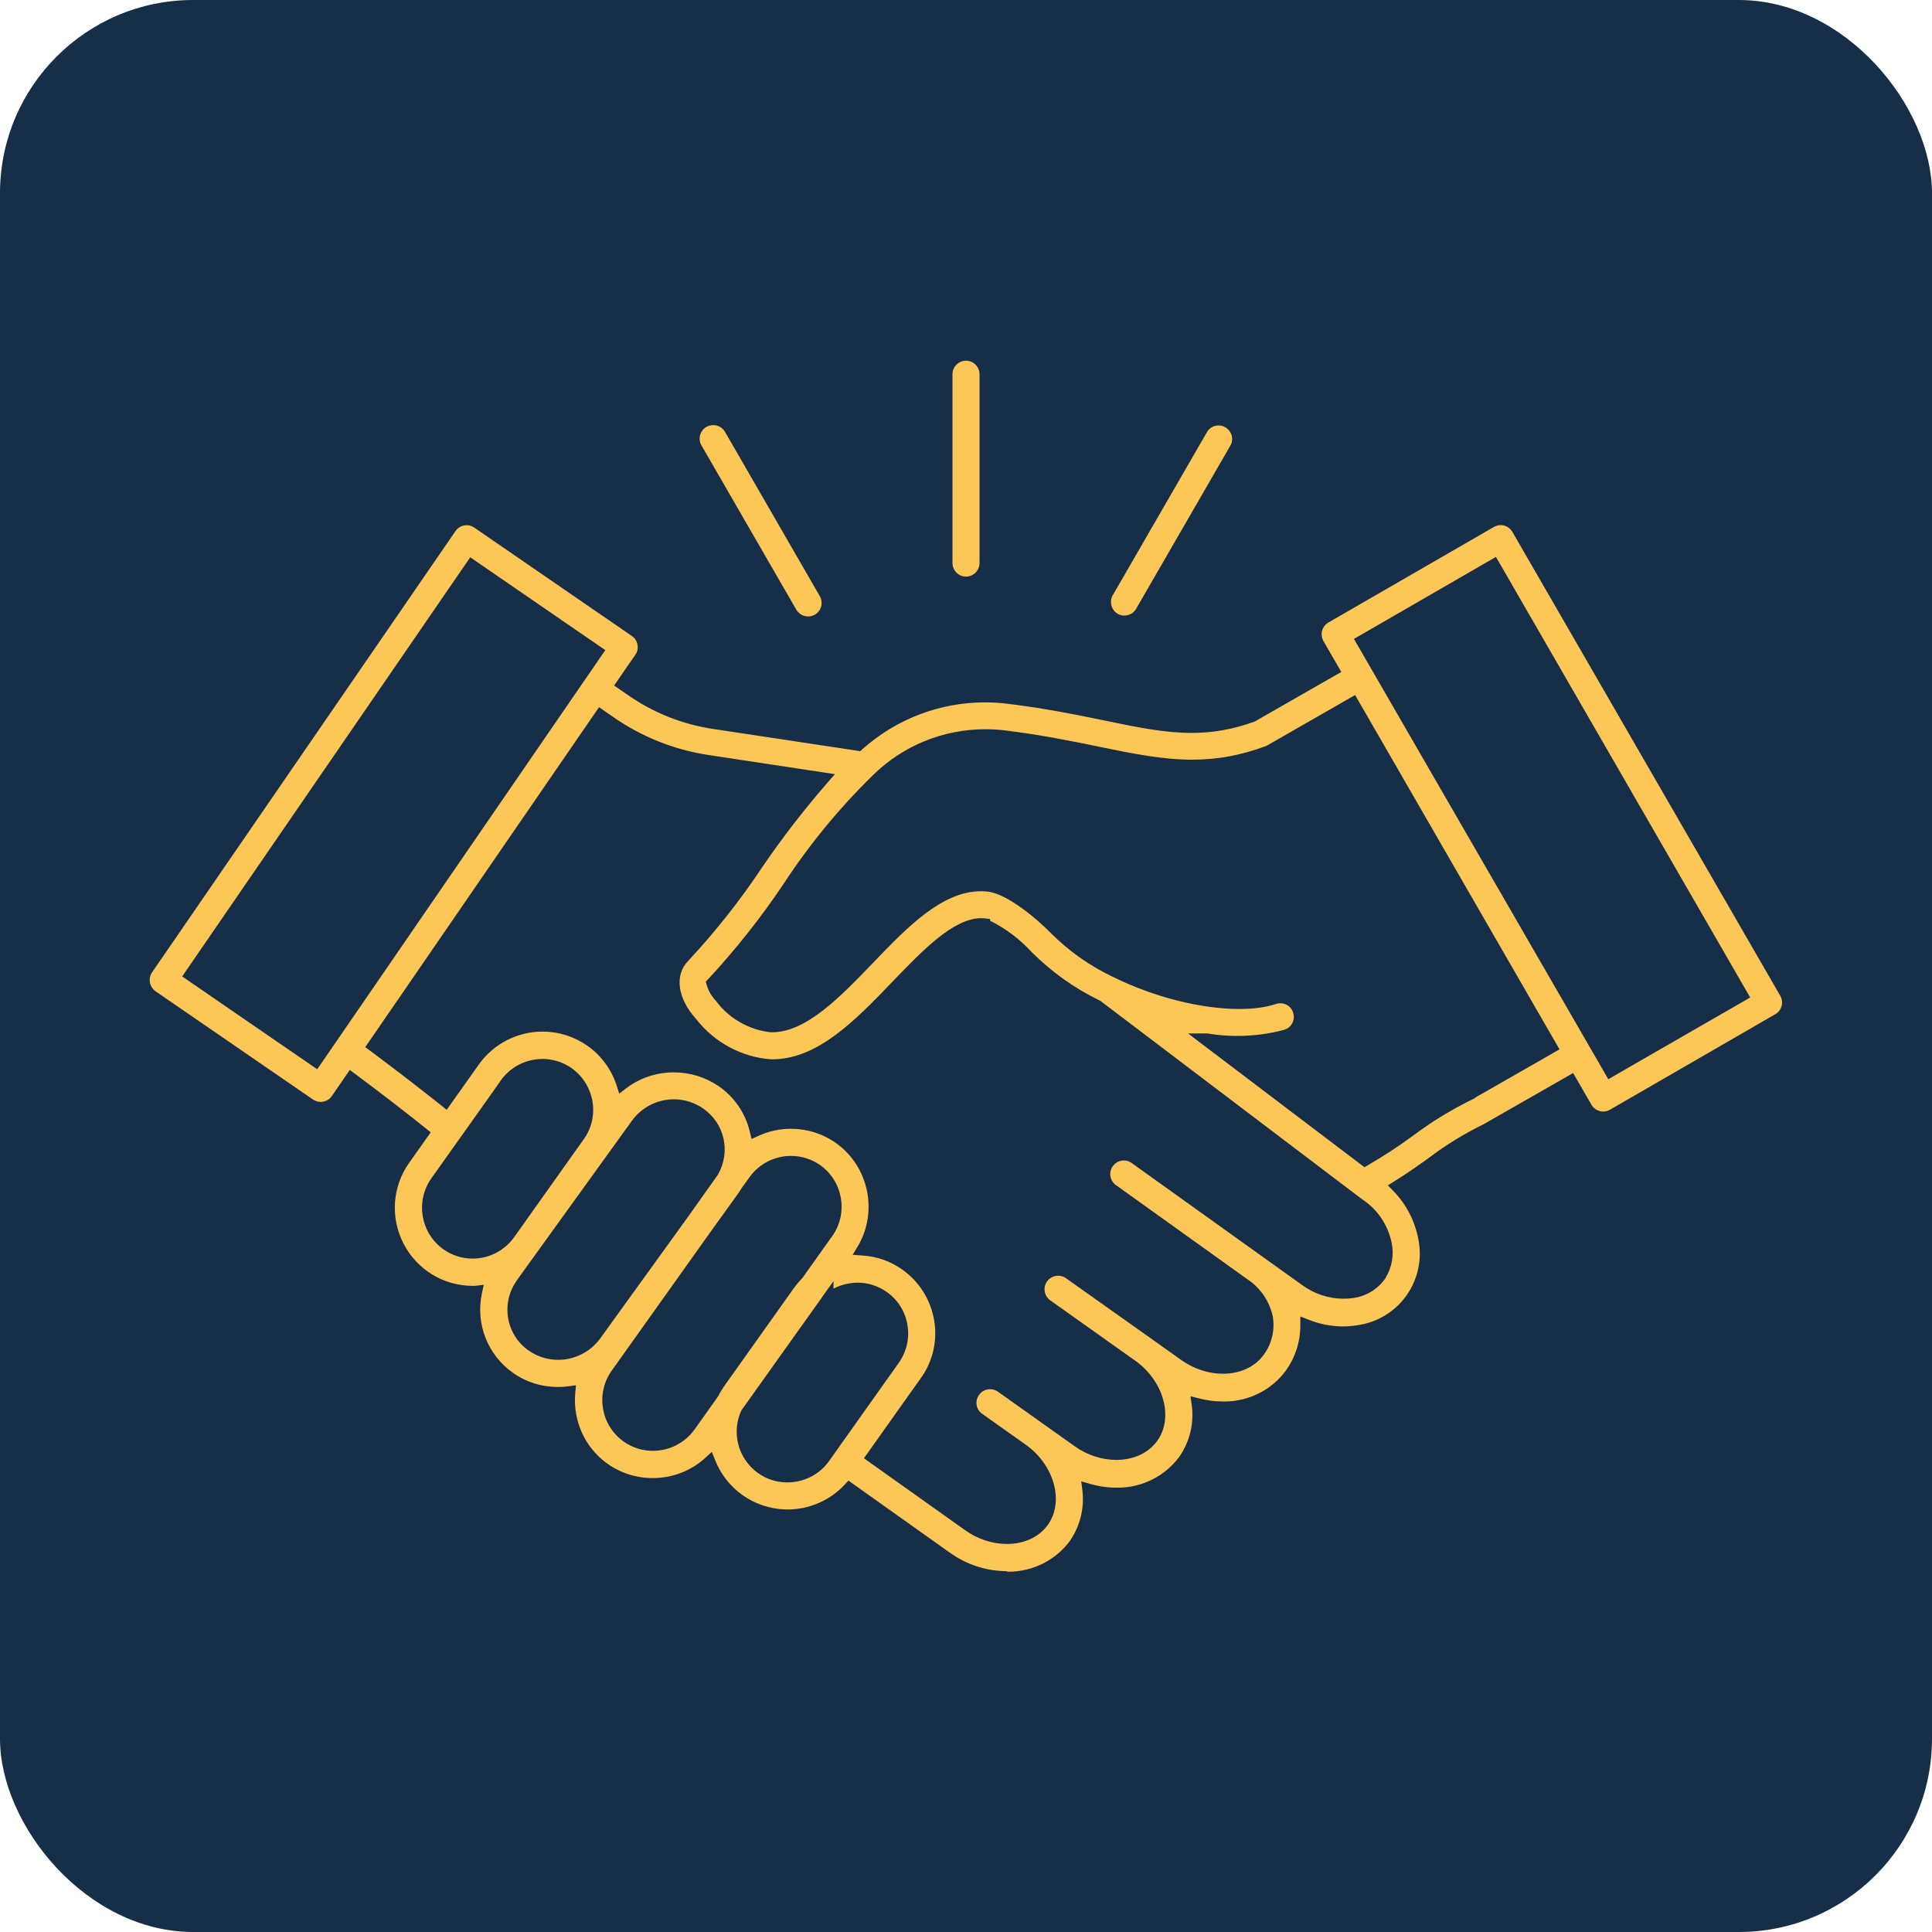
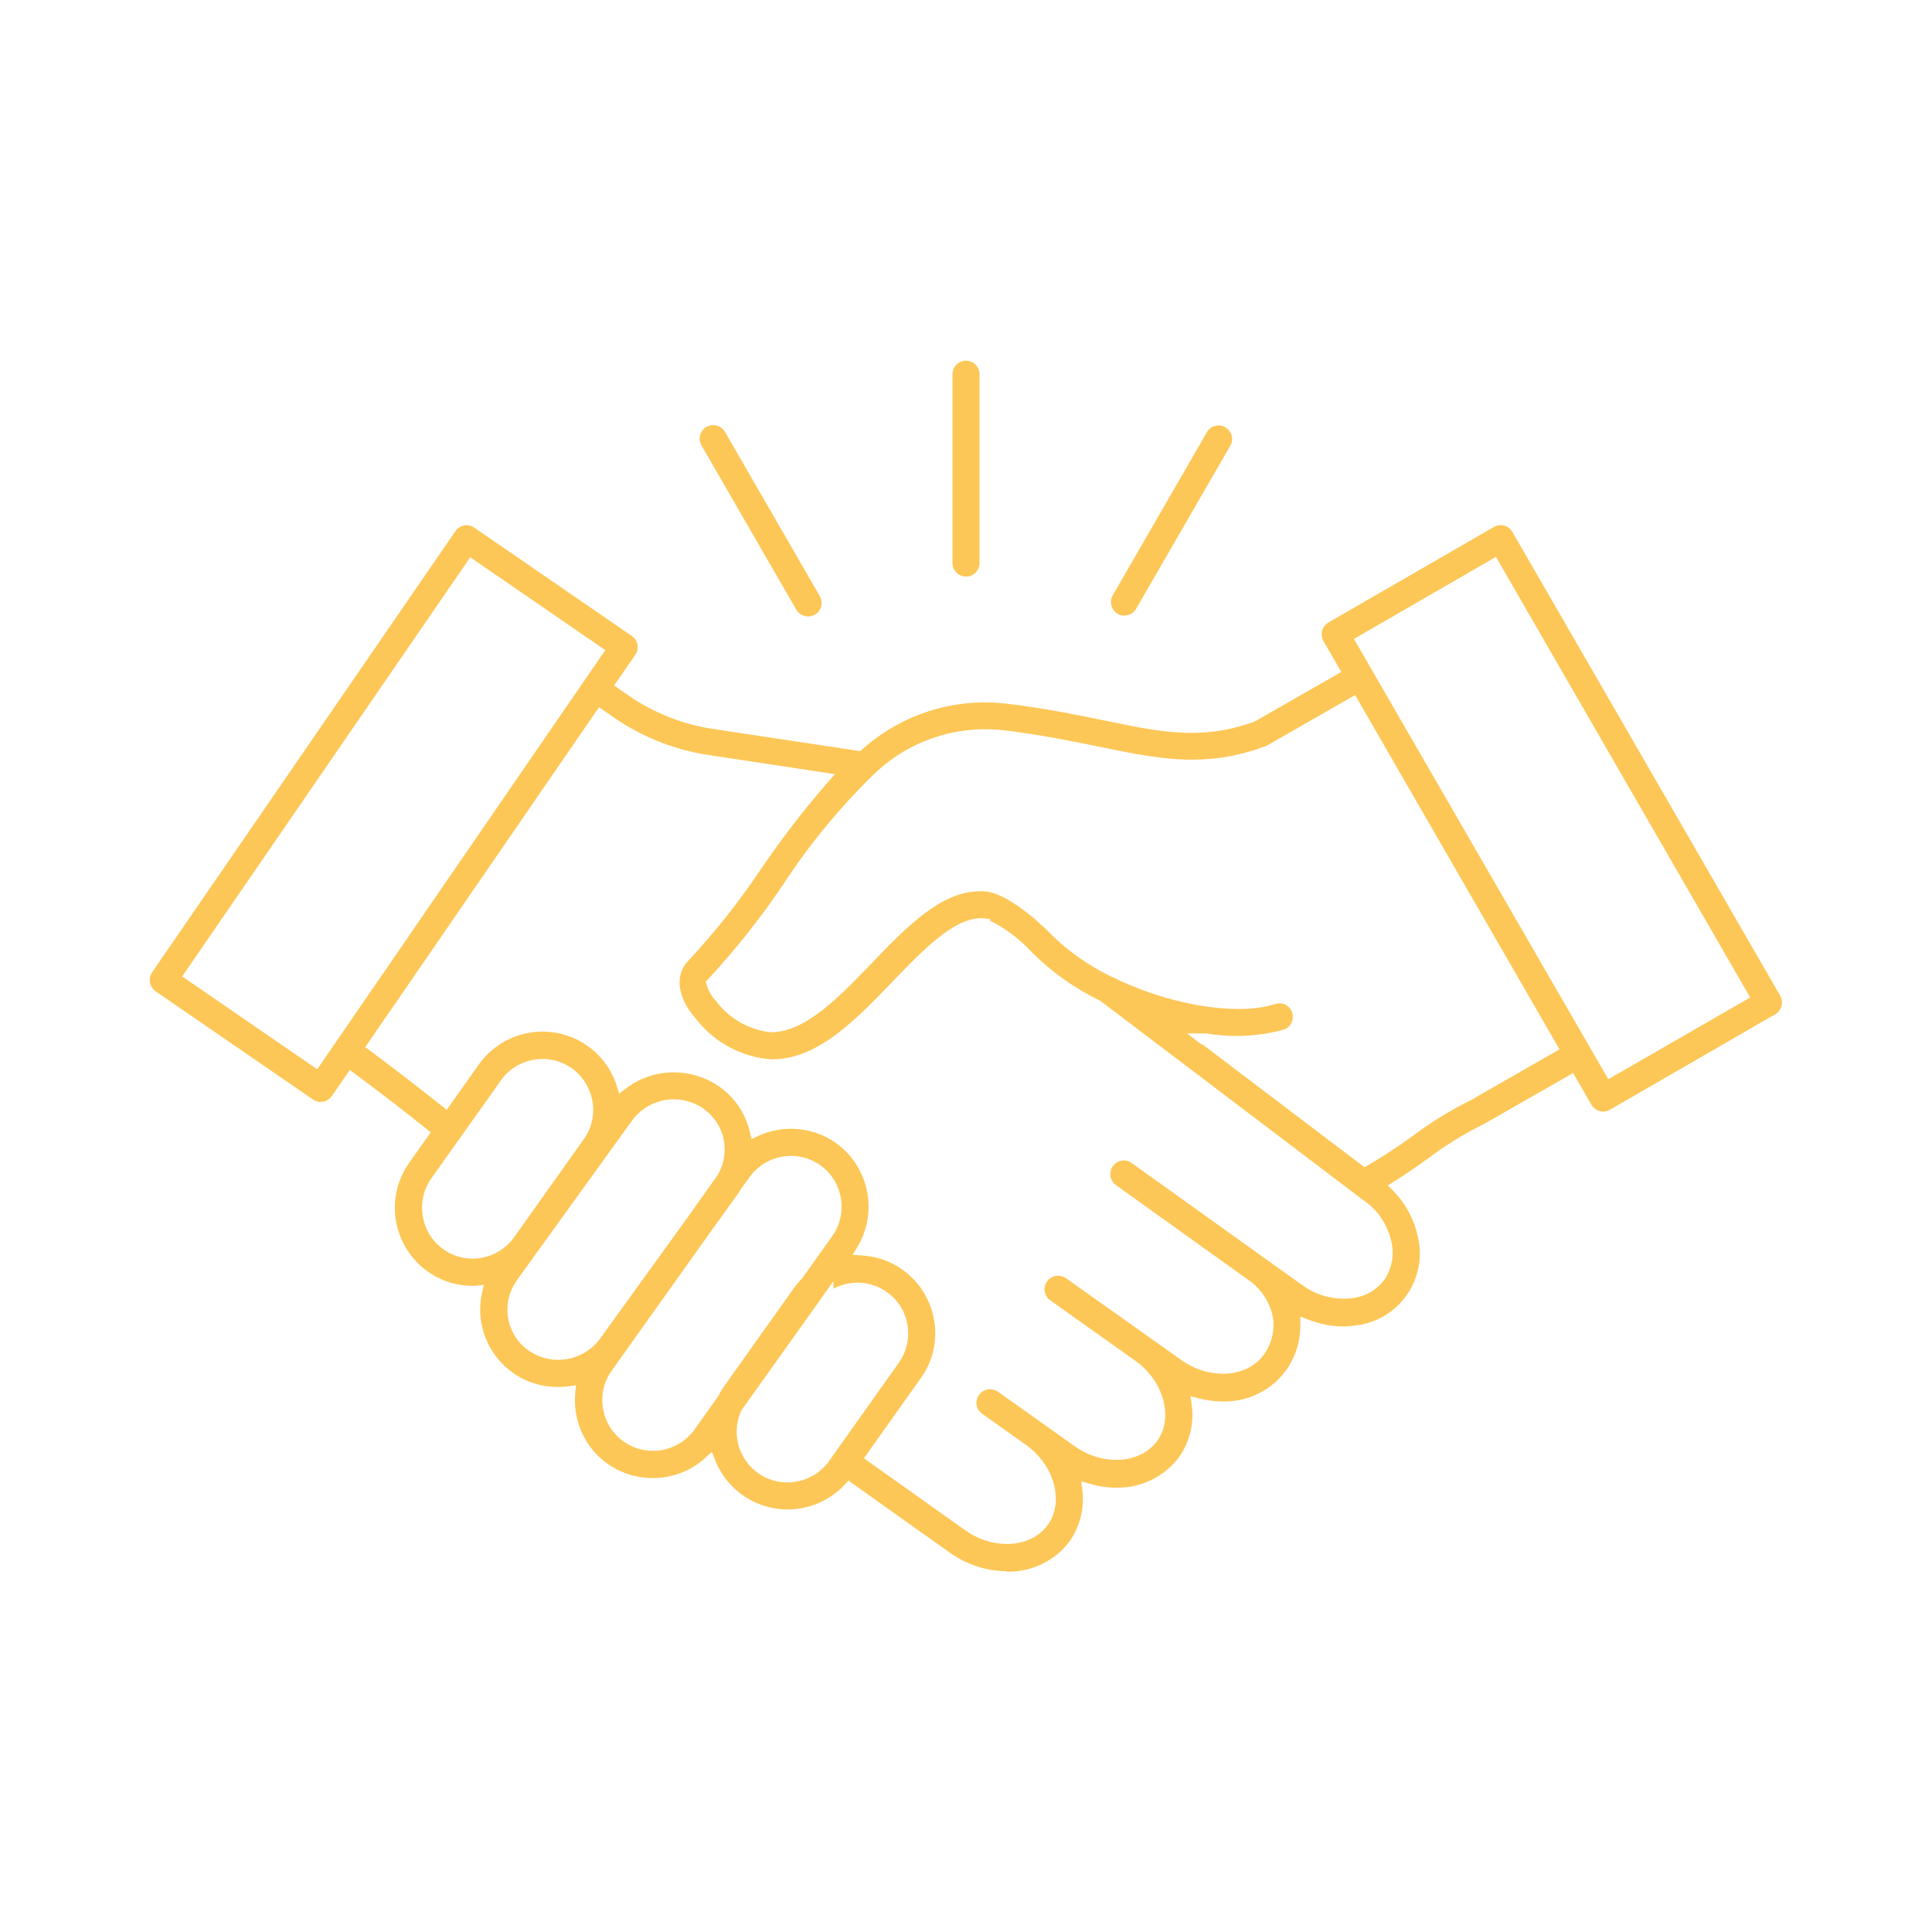
<svg xmlns="http://www.w3.org/2000/svg" id="Layer_2" data-name="Layer 2" viewBox="0 0 200 200">
  <defs>
    <style>
      .cls-1 {
        fill: #172e48;
      }

      .cls-2 {
        fill: #fdc757;
      }
    </style>
  </defs>
  <g id="Layer_1-2" data-name="Layer 1">
-     <rect class="cls-1" width="200" height="200" rx="20" ry="20" />
-     <path class="cls-2" d="M104.24,162.65c-2.14-.01-4.19-.68-5.93-1.93l-10.48-7.45-.38.41c-1.52,1.64-3.68,2.58-5.91,2.58-.5,0-1-.05-1.49-.14-2.74-.52-4.99-2.37-6.02-4.97l-.34-.85-.68.62c-1.48,1.35-3.41,2.09-5.44,2.09-3.96,0-7.29-2.82-7.94-6.71-.12-.7-.14-1.41-.08-2.1l.08-.8-.79.11c-.34.05-.7.07-1.08.07-1.69,0-3.29-.5-4.65-1.46-2.64-1.86-3.9-5.1-3.22-8.25l.19-.87-.89.11c-.07,0-.14,0-.22,0h-.06c-3.02-.01-5.76-1.69-7.14-4.38-1.38-2.69-1.16-5.89.58-8.35l.71-1h0l1.53-2.16-.46-.37c-2.11-1.7-4.46-3.51-7.39-5.7l-.53-.39-1.85,2.69c-.21.31-.53.52-.9.59-.09.02-.18.03-.27.03-.28,0-.55-.09-.79-.25l-16.29-11.2c-.31-.22-.52-.54-.59-.9-.07-.37.01-.75.22-1.06l31.41-45.68c.21-.31.53-.52.91-.59.07-.01.16-.02.24-.02.29,0,.57.09.8.25l16.3,11.21c.31.21.52.53.59.9.07.37,0,.75-.22,1.05l-2.2,3.19,1.36.93c2.66,1.88,5.78,3.12,9.02,3.58l15.1,2.28.22-.2c3.5-3.12,8-4.85,12.68-4.85.8,0,1.61.05,2.41.15h0c4,.49,7.32,1.18,9.99,1.73,3.48.72,6.23,1.28,9,1.28,2.24,0,4.31-.37,6.51-1.17l.05-.02,8.94-5.12-1.85-3.2c-.18-.33-.23-.71-.14-1.06.1-.36.33-.67.66-.86l17.13-9.89c.21-.12.46-.19.7-.19.5,0,.96.27,1.21.7l27.77,48.09c.33.66.09,1.47-.55,1.84l-2.05,1.18h.01l-15.08,8.71c-.21.12-.45.19-.7.19-.13,0-.25-.02-.36-.05-.32-.09-.6-.28-.79-.55l-1.96-3.39-9.27,5.3c-2.06,1.01-3.97,2.19-5.73,3.53-1.05.75-2.19,1.56-3.51,2.38l-.67.42.55.56c1.35,1.38,2.25,3.12,2.61,5.02.41,2.01-.04,4.12-1.22,5.8-1.18,1.68-3.02,2.8-5.05,3.09-.51.08-1.01.13-1.51.13-1.24,0-2.44-.24-3.57-.69l-.87-.34v.93c0,1.69-.52,3.31-1.51,4.69-1.47,1.99-3.83,3.18-6.32,3.18h-.21c-.82,0-1.63-.11-2.42-.31l-.91-.23.13.93c.25,1.89-.21,3.79-1.3,5.35-1.47,1.98-3.83,3.18-6.31,3.18h-.21c-.91,0-1.82-.13-2.7-.39l-.92-.26.12.95c.22,1.83-.24,3.68-1.3,5.22-1.47,1.99-3.84,3.18-6.33,3.18h-.19ZM89.45,150.97l10.48,7.45c1.28.91,2.81,1.41,4.3,1.41,1.8,0,3.35-.72,4.25-1.99,1.7-2.39.66-6.17-2.26-8.26l-4.58-3.25c-.61-.45-.74-1.3-.29-1.93.26-.37.69-.59,1.14-.59.28,0,.55.08.79.24l7.98,5.67c1.28.91,2.81,1.41,4.3,1.41,1.8,0,3.35-.73,4.25-1.99,1.7-2.39.66-6.17-2.26-8.26l-8.83-6.27c-.63-.45-.78-1.32-.33-1.96.21-.3.55-.5.92-.57.07-.01.15-.02.22-.02.29,0,.57.09.82.26l8.83,6.26,3.12,2.22c1.28.91,2.81,1.41,4.29,1.41,1.8,0,3.34-.72,4.25-1.99.83-1.14,1.16-2.59.91-3.98-.36-1.59-1.3-2.95-2.66-3.84l-13.61-9.75c-.59-.45-.73-1.32-.28-1.93.26-.37.69-.59,1.14-.59.28,0,.55.08.79.25l17.67,12.65c1.23.91,2.75,1.41,4.28,1.41.34,0,.68-.02,1.01-.07,1.3-.18,2.45-.86,3.23-1.91l.13-.17v-.04c.64-1.05.87-2.34.62-3.55-.37-1.86-1.43-3.46-3-4.51l-.06-.04-27.11-20.55-.06-.03c-2.61-1.26-4.98-2.95-7.05-5.02-1.22-1.33-2.67-2.43-4.3-3.24v-.18l-.57-.06c-.12-.01-.23-.02-.35-.02-2.86,0-6.06,3.33-9.16,6.55-3.81,3.97-7.75,8.06-12.47,8.06h-.13c-3.01-.22-5.84-1.73-7.73-4.15-1.96-2.16-2.28-4.58-.83-6.05,2.79-2.99,5.35-6.23,7.63-9.65,2.08-3.06,4.37-6.02,6.79-8.8l.76-.87-12.88-1.95c-3.66-.52-7.18-1.92-10.19-4.05l-1.35-.93-24.2,35.19.49.36c2.74,2.04,5.16,3.91,7.42,5.71l.52.42,3.34-4.71c1.51-2.12,3.97-3.39,6.59-3.39,1.68,0,3.29.52,4.67,1.49,1.4.99,2.46,2.44,2.99,4.08l.27.85.71-.54c1.44-1.09,3.15-1.66,4.95-1.66,1.68,0,3.3.51,4.68,1.46,1.6,1.12,2.73,2.78,3.18,4.69l.18.75.7-.32c1.07-.49,2.21-.74,3.38-.74,1.68,0,3.29.51,4.66,1.48,3.39,2.41,4.38,7.1,2.26,10.68l-.53.89,1.03.07c1.49.1,2.91.6,4.11,1.46,1.76,1.25,2.92,3.11,3.29,5.23.35,2.04-.09,4.1-1.24,5.81l-6.02,8.48ZM85.14,134.23l-8.39,11.77-.03.06c-.79,1.78-.55,3.84.65,5.37,1,1.29,2.51,2.03,4.14,2.03.3,0,.61-.03.91-.08,1.37-.23,2.61-1.01,3.41-2.14l7.21-10.16c.81-1.15,1.13-2.54.9-3.92-.23-1.39-.99-2.6-2.14-3.41-.88-.63-1.93-.97-3.03-.97-.3,0-.61.03-.9.08-.56.1-1.09.28-1.59.54v-.77l-1.15,1.6ZM76.71,123.09c-.14.23-.26.42-.39.59l-2.8,3.89-10.21,14.34c-1.67,2.36-1.11,5.64,1.24,7.31h0c.9.64,1.95.97,3.05.97,1.7,0,3.31-.83,4.3-2.21l2.43-3.42.02-.04c.19-.37.39-.7.6-1l7.22-10.16c.26-.36.54-.7.84-1l.04-.04,3.11-4.37c1.67-2.36,1.11-5.64-1.23-7.32-.9-.64-1.95-.97-3.05-.97-1.69,0-3.28.81-4.27,2.17l-.9,1.25ZM53.5,132.56c-.81,1.12-1.13,2.53-.9,3.88.23,1.37.98,2.57,2.13,3.37h0c.9.63,1.96.96,3.06.96,1.71,0,3.34-.83,4.34-2.21l9.14-12.66,3.05-4.3c1.35-2.38.69-5.29-1.5-6.83-.9-.63-1.96-.97-3.06-.97-1.72,0-3.34.83-4.34,2.21l-.12.17h0s-11.8,16.36-11.8,16.36ZM44.65,121.99c-1.67,2.36-1.11,5.65,1.24,7.33.9.64,1.95.97,3.04.97,1.7,0,3.3-.83,4.29-2.21l7.22-10.16c1.14-1.6,1.28-3.69.38-5.44-.89-1.75-2.67-2.85-4.65-2.86h0c-.3,0-.6.03-.9.08-1.37.23-2.62,1-3.42,2.14l-.7,1h0l-6.51,9.16ZM124.5,108.13l16.75,12.7.36-.21c1.55-.9,3.12-1.92,4.65-3.04,1.9-1.43,3.94-2.68,6.08-3.73l.35-.17v-.04l8.75-5.01-21.16-36.68-9.05,5.19c-.08.04-.15.08-.23.11h0c-2.57.95-4.98,1.39-7.6,1.39-3.09,0-6.1-.62-9.58-1.33l-.18-.04c-2.75-.56-5.87-1.2-9.6-1.66-.67-.08-1.35-.12-2.02-.12-4.4,0-8.56,1.7-11.69,4.79-3.49,3.42-6.58,7.19-9.2,11.2-2.33,3.47-4.96,6.8-7.82,9.88l-.25.27.1.35c.18.61.51,1.17.96,1.64,1.31,1.78,3.39,2.99,5.66,3.24h.04s.1,0,.1,0c3.55,0,7.06-3.66,10.46-7.19,3.5-3.64,7.11-7.41,11.17-7.41.21,0,.43.01.64.03,2.1.21,5.25,2.92,6.62,4.33,1.84,1.84,3.96,3.33,6.3,4.46.06.03.1.04.13.06,4.24,2.09,9.1,3.31,13.06,3.31,1.46,0,2.73-.17,3.77-.51.16-.06.32-.08.48-.08.21,0,.42.05.61.14.34.17.6.47.7.82.12.37.09.76-.08,1.09-.17.34-.47.58-.83.69-1.58.43-3.23.64-4.89.64-1.03,0-2.07-.09-3.09-.26h-.05s-1.93,0-1.93,0l1.49,1.14ZM140.16,66.14l26.33,45.58,14.69-8.46-26.32-45.61-14.7,8.49ZM18.86,101.08l13.98,9.61,29.82-43.39-13.98-9.61-29.82,43.39ZM83.64,63.81c-.13,0-.25-.02-.37-.05-.36-.1-.67-.35-.85-.67l-9.78-16.94c-.21-.33-.26-.72-.17-1.09.1-.37.34-.68.66-.87.21-.12.45-.18.7-.18.13,0,.26.02.39.05.36.1.67.35.85.68l9.77,16.93c.2.34.26.73.17,1.09-.09.37-.33.68-.66.87-.21.12-.46.19-.71.19ZM116.4,63.73c-.24,0-.49-.07-.7-.19-.63-.37-.87-1.17-.56-1.83l9.87-17.09c.18-.26.46-.45.77-.53.12-.03.24-.05.36-.05.25,0,.49.06.7.19.32.19.56.49.66.85.1.36.05.74-.14,1.06l-9.8,16.97c-.26.38-.69.61-1.16.61ZM100,59.69c-.77,0-1.4-.63-1.4-1.41v-19.54c0-.77.63-1.4,1.4-1.4s1.4.63,1.4,1.4v19.54c0,.78-.63,1.41-1.4,1.41Z" />
+     <path class="cls-2" d="M104.24,162.65c-2.14-.01-4.19-.68-5.93-1.93l-10.48-7.45-.38.41c-1.52,1.64-3.68,2.58-5.91,2.58-.5,0-1-.05-1.49-.14-2.74-.52-4.99-2.37-6.02-4.97l-.34-.85-.68.62c-1.48,1.35-3.41,2.09-5.44,2.09-3.96,0-7.29-2.82-7.94-6.71-.12-.7-.14-1.41-.08-2.1l.08-.8-.79.11c-.34.05-.7.07-1.08.07-1.69,0-3.29-.5-4.65-1.46-2.64-1.86-3.9-5.1-3.22-8.25l.19-.87-.89.11c-.07,0-.14,0-.22,0h-.06c-3.02-.01-5.76-1.69-7.14-4.38-1.38-2.69-1.16-5.89.58-8.35l.71-1h0l1.53-2.16-.46-.37c-2.11-1.7-4.46-3.51-7.39-5.7l-.53-.39-1.85,2.69c-.21.31-.53.52-.9.59-.09.02-.18.03-.27.03-.28,0-.55-.09-.79-.25l-16.29-11.2c-.31-.22-.52-.54-.59-.9-.07-.37.01-.75.22-1.06l31.41-45.68c.21-.31.53-.52.91-.59.07-.01.16-.02.24-.02.29,0,.57.09.8.25l16.3,11.21c.31.21.52.53.59.9.07.37,0,.75-.22,1.05l-2.2,3.19,1.36.93c2.66,1.88,5.78,3.12,9.02,3.58l15.1,2.28.22-.2c3.5-3.12,8-4.85,12.68-4.85.8,0,1.61.05,2.41.15h0c4,.49,7.32,1.18,9.99,1.73,3.48.72,6.23,1.28,9,1.28,2.24,0,4.31-.37,6.51-1.17l.05-.02,8.94-5.12-1.85-3.2c-.18-.33-.23-.71-.14-1.06.1-.36.33-.67.66-.86l17.13-9.89c.21-.12.46-.19.7-.19.5,0,.96.27,1.21.7l27.77,48.09c.33.66.09,1.47-.55,1.84l-2.05,1.18h.01l-15.08,8.71c-.21.12-.45.19-.7.19-.13,0-.25-.02-.36-.05-.32-.09-.6-.28-.79-.55l-1.96-3.39-9.27,5.3c-2.06,1.01-3.97,2.19-5.73,3.53-1.05.75-2.19,1.56-3.51,2.38l-.67.42.55.56c1.35,1.38,2.25,3.12,2.61,5.02.41,2.01-.04,4.12-1.22,5.8-1.18,1.68-3.02,2.8-5.05,3.09-.51.08-1.01.13-1.51.13-1.24,0-2.44-.24-3.57-.69l-.87-.34v.93c0,1.69-.52,3.31-1.51,4.69-1.47,1.99-3.83,3.18-6.32,3.18h-.21c-.82,0-1.63-.11-2.42-.31l-.91-.23.13.93c.25,1.89-.21,3.79-1.3,5.35-1.47,1.98-3.83,3.18-6.31,3.18h-.21c-.91,0-1.82-.13-2.7-.39l-.92-.26.12.95c.22,1.83-.24,3.68-1.3,5.22-1.47,1.99-3.84,3.18-6.33,3.18h-.19ZM89.45,150.97l10.48,7.45c1.28.91,2.81,1.41,4.3,1.41,1.8,0,3.35-.72,4.25-1.99,1.7-2.39.66-6.17-2.26-8.26l-4.58-3.25c-.61-.45-.74-1.3-.29-1.93.26-.37.69-.59,1.14-.59.28,0,.55.08.79.24l7.98,5.67c1.28.91,2.81,1.41,4.3,1.41,1.8,0,3.35-.73,4.25-1.99,1.7-2.39.66-6.17-2.26-8.26l-8.83-6.27c-.63-.45-.78-1.32-.33-1.96.21-.3.55-.5.92-.57.07-.01.15-.02.22-.02.29,0,.57.09.82.26l8.83,6.26,3.12,2.22c1.28.91,2.81,1.41,4.29,1.41,1.8,0,3.34-.72,4.25-1.99.83-1.14,1.16-2.59.91-3.98-.36-1.59-1.3-2.95-2.66-3.84l-13.61-9.75c-.59-.45-.73-1.32-.28-1.93.26-.37.69-.59,1.14-.59.28,0,.55.08.79.25l17.67,12.65c1.23.91,2.75,1.41,4.28,1.41.34,0,.68-.02,1.01-.07,1.3-.18,2.45-.86,3.23-1.91l.13-.17v-.04c.64-1.05.87-2.34.62-3.55-.37-1.86-1.43-3.46-3-4.51l-.06-.04-27.11-20.55-.06-.03c-2.61-1.26-4.98-2.95-7.05-5.02-1.22-1.33-2.67-2.43-4.3-3.24v-.18l-.57-.06c-.12-.01-.23-.02-.35-.02-2.86,0-6.06,3.33-9.16,6.55-3.81,3.97-7.75,8.06-12.47,8.06h-.13c-3.01-.22-5.84-1.73-7.73-4.15-1.96-2.16-2.28-4.58-.83-6.05,2.79-2.99,5.35-6.23,7.63-9.65,2.08-3.06,4.37-6.02,6.79-8.8l.76-.87-12.88-1.95c-3.66-.52-7.18-1.92-10.19-4.05l-1.35-.93-24.2,35.19.49.36c2.74,2.04,5.16,3.91,7.42,5.71l.52.42,3.34-4.71c1.51-2.12,3.97-3.39,6.59-3.39,1.68,0,3.29.52,4.67,1.49,1.4.99,2.46,2.44,2.99,4.08l.27.85.71-.54c1.44-1.09,3.15-1.66,4.95-1.66,1.68,0,3.3.51,4.68,1.46,1.6,1.12,2.73,2.78,3.18,4.69l.18.75.7-.32c1.07-.49,2.21-.74,3.38-.74,1.68,0,3.29.51,4.66,1.48,3.39,2.41,4.38,7.1,2.26,10.68l-.53.89,1.03.07c1.49.1,2.91.6,4.11,1.46,1.76,1.25,2.92,3.11,3.29,5.23.35,2.04-.09,4.1-1.24,5.81l-6.02,8.48ZM85.14,134.23l-8.39,11.77-.03.06c-.79,1.78-.55,3.84.65,5.37,1,1.29,2.51,2.03,4.14,2.03.3,0,.61-.03.91-.08,1.37-.23,2.61-1.01,3.41-2.14l7.21-10.16c.81-1.15,1.13-2.54.9-3.92-.23-1.39-.99-2.6-2.14-3.41-.88-.63-1.93-.97-3.03-.97-.3,0-.61.03-.9.08-.56.1-1.09.28-1.59.54v-.77l-1.15,1.6ZM76.71,123.09c-.14.23-.26.42-.39.59l-2.8,3.89-10.21,14.34c-1.67,2.36-1.11,5.64,1.24,7.31h0c.9.64,1.95.97,3.05.97,1.7,0,3.31-.83,4.3-2.21l2.43-3.42.02-.04c.19-.37.39-.7.6-1l7.22-10.16c.26-.36.54-.7.84-1l.04-.04,3.11-4.37c1.67-2.36,1.11-5.64-1.23-7.32-.9-.64-1.95-.97-3.05-.97-1.69,0-3.28.81-4.27,2.17l-.9,1.25ZM53.5,132.56c-.81,1.12-1.13,2.53-.9,3.88.23,1.37.98,2.57,2.13,3.37h0c.9.63,1.96.96,3.06.96,1.71,0,3.34-.83,4.34-2.21l9.14-12.66,3.05-4.3c1.35-2.38.69-5.29-1.5-6.83-.9-.63-1.96-.97-3.06-.97-1.72,0-3.34.83-4.34,2.21l-.12.17h0s-11.8,16.36-11.8,16.36ZM44.65,121.99c-1.67,2.36-1.11,5.65,1.24,7.33.9.64,1.95.97,3.04.97,1.7,0,3.3-.83,4.29-2.21l7.22-10.16c1.14-1.6,1.28-3.69.38-5.44-.89-1.75-2.67-2.85-4.65-2.86h0c-.3,0-.6.03-.9.08-1.37.23-2.62,1-3.42,2.14l-.7,1h0l-6.51,9.16ZM124.5,108.13l16.75,12.7.36-.21c1.55-.9,3.12-1.92,4.65-3.04,1.9-1.43,3.94-2.68,6.08-3.73l.35-.17v-.04l8.75-5.01-21.16-36.68-9.05,5.19c-.08.04-.15.08-.23.11h0c-2.57.95-4.98,1.39-7.6,1.39-3.09,0-6.1-.62-9.58-1.33l-.18-.04c-2.75-.56-5.87-1.2-9.6-1.66-.67-.08-1.35-.12-2.02-.12-4.4,0-8.56,1.7-11.69,4.79-3.49,3.42-6.58,7.19-9.2,11.2-2.33,3.47-4.96,6.8-7.82,9.88l-.25.27.1.35c.18.61.51,1.17.96,1.64,1.31,1.78,3.39,2.99,5.66,3.24h.04c3.55,0,7.06-3.66,10.46-7.19,3.5-3.64,7.11-7.41,11.17-7.41.21,0,.43.01.64.03,2.1.21,5.25,2.92,6.62,4.33,1.84,1.84,3.96,3.33,6.3,4.46.06.03.1.04.13.06,4.24,2.09,9.1,3.31,13.06,3.31,1.46,0,2.73-.17,3.77-.51.16-.06.32-.08.48-.08.21,0,.42.05.61.14.34.17.6.47.7.82.12.37.09.76-.08,1.09-.17.34-.47.58-.83.69-1.58.43-3.23.64-4.89.64-1.03,0-2.07-.09-3.09-.26h-.05s-1.93,0-1.93,0l1.49,1.14ZM140.16,66.14l26.33,45.58,14.69-8.46-26.32-45.61-14.7,8.49ZM18.86,101.08l13.98,9.61,29.82-43.39-13.98-9.61-29.82,43.39ZM83.64,63.81c-.13,0-.25-.02-.37-.05-.36-.1-.67-.35-.85-.67l-9.78-16.94c-.21-.33-.26-.72-.17-1.09.1-.37.34-.68.66-.87.21-.12.45-.18.7-.18.13,0,.26.02.39.05.36.1.67.35.85.68l9.77,16.93c.2.34.26.73.17,1.09-.09.37-.33.68-.66.87-.21.12-.46.19-.71.19ZM116.4,63.73c-.24,0-.49-.07-.7-.19-.63-.37-.87-1.17-.56-1.83l9.87-17.09c.18-.26.46-.45.77-.53.12-.03.24-.05.36-.05.25,0,.49.06.7.19.32.19.56.49.66.85.1.36.05.74-.14,1.06l-9.8,16.97c-.26.38-.69.61-1.16.61ZM100,59.69c-.77,0-1.4-.63-1.4-1.41v-19.54c0-.77.63-1.4,1.4-1.4s1.4.63,1.4,1.4v19.54c0,.78-.63,1.41-1.4,1.41Z" />
  </g>
</svg>